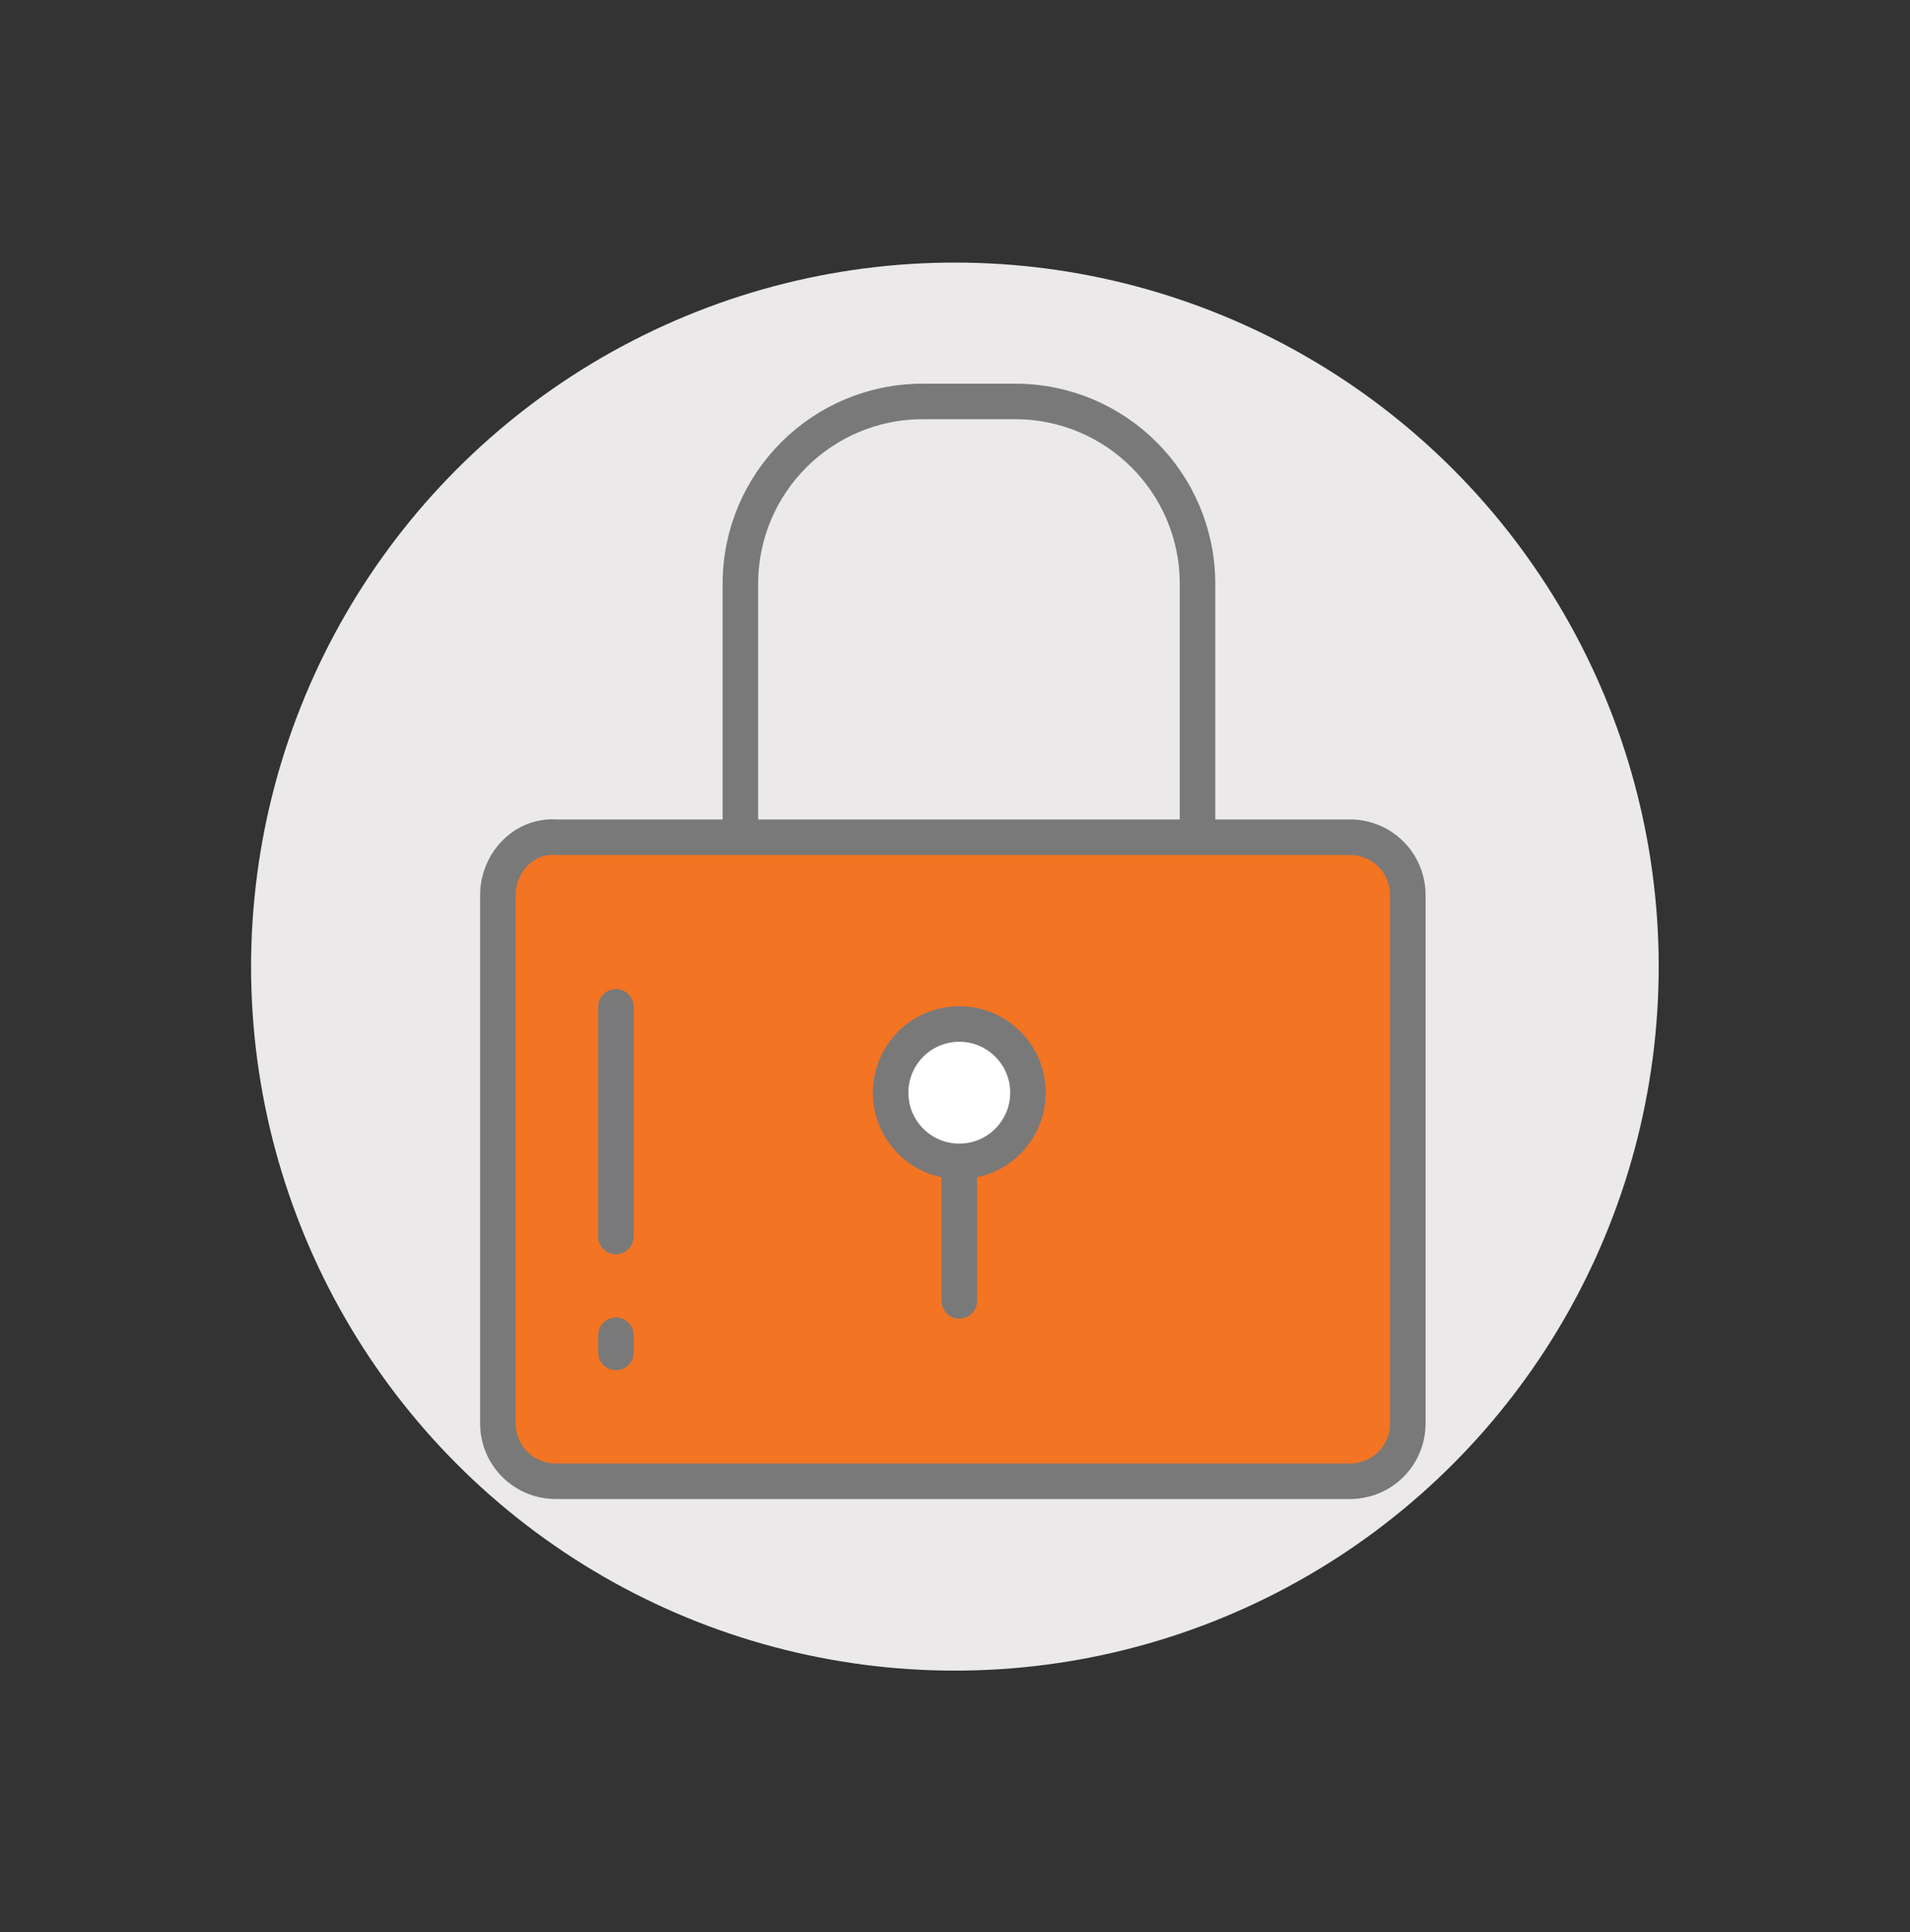
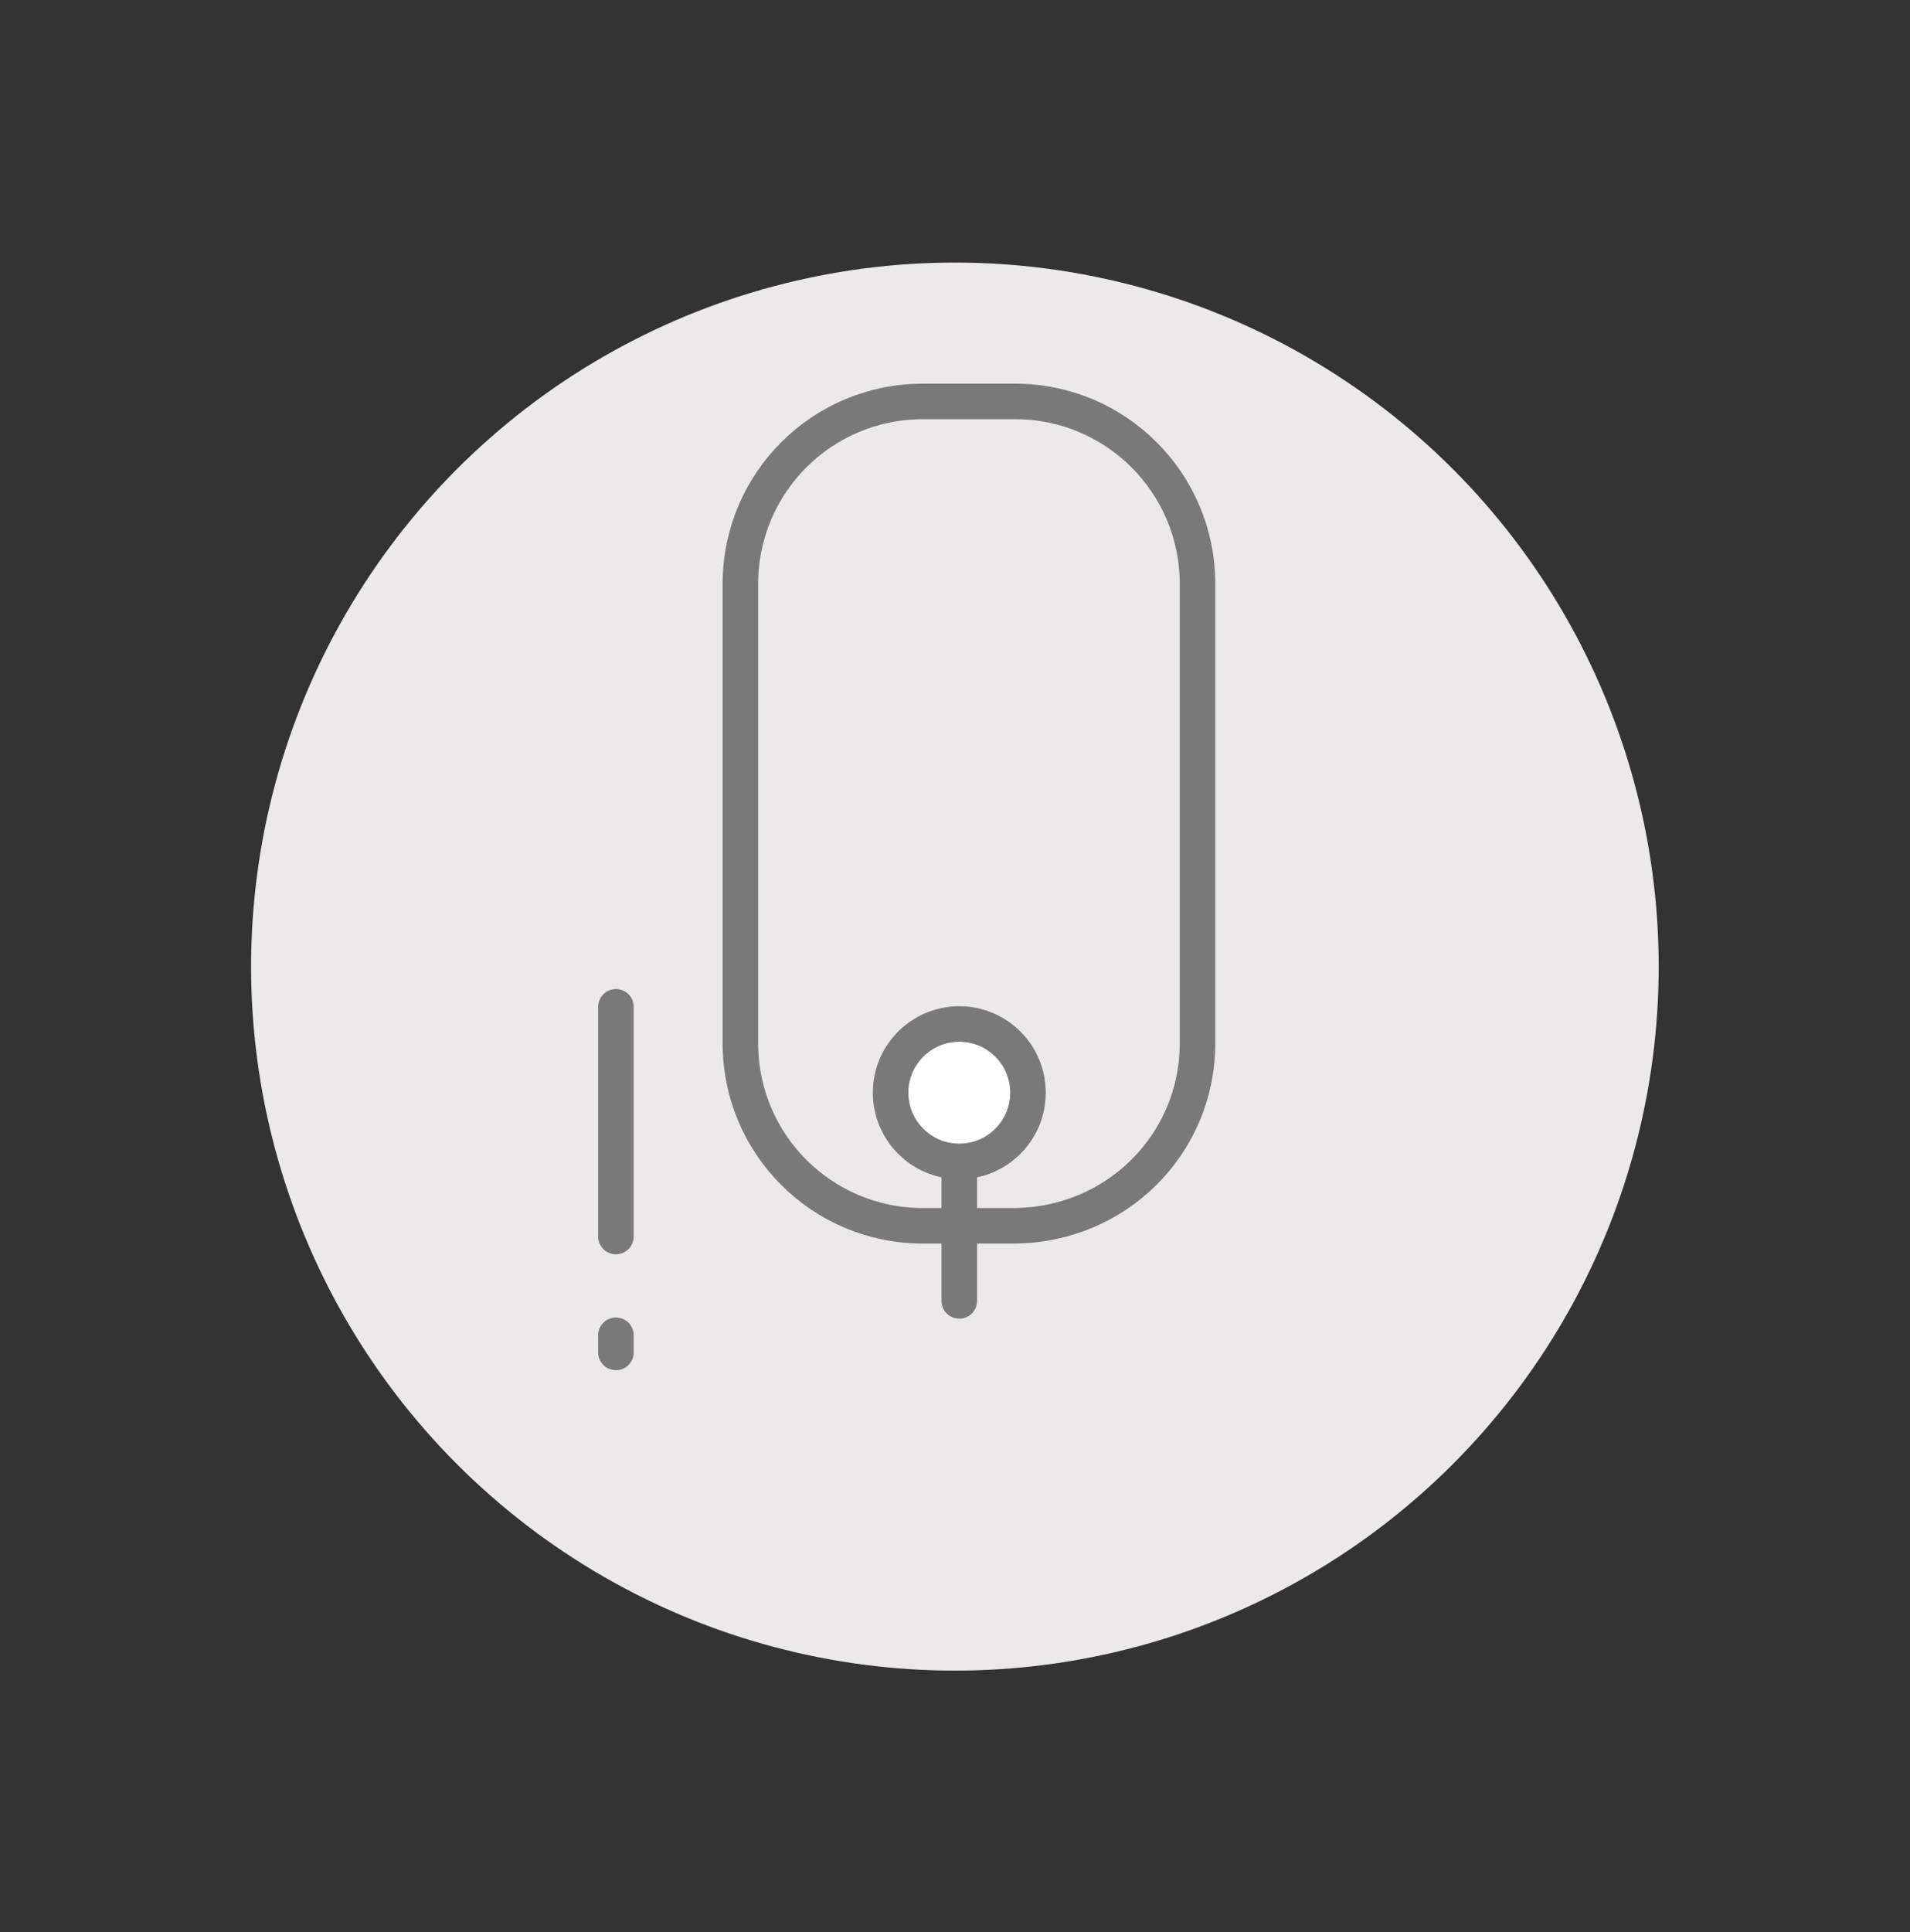
<svg xmlns="http://www.w3.org/2000/svg" id="Layer_1" x="0px" y="0px" viewBox="0 0 89 90" style="enable-background:new 0 0 89 90;" xml:space="preserve">
  <rect x="0" y="0" width="89" height="90" fill="#333333" stroke="none" />
  <style type="text/css"> .st0{fill:#EBE9E9;} .st1{fill:none;stroke:#7A7979;stroke-width:1.656;stroke-linecap:round;stroke-linejoin:round;stroke-miterlimit:10;} .st2{fill:#F37422;stroke:#7A7979;stroke-width:1.656;stroke-linecap:round;stroke-linejoin:round;stroke-miterlimit:10;} .st3{fill:#FFFFFF;stroke:#7A7979;stroke-width:1.656;stroke-linecap:round;stroke-linejoin:round;stroke-miterlimit:10;} </style>
  <g>
    <ellipse transform="matrix(0.582 -0.813 0.813 0.582 -17.989 55.015)" class="st0" cx="44.5" cy="45" rx="32.8" ry="32.8" />
    <g>
      <path class="st1" d="M47.2,57.1H43c-4.7,0-8.5-3.8-8.5-8.5V27.2c0-4.7,3.8-8.5,8.5-8.5h4.3c4.7,0,8.5,3.8,8.5,8.5v21.4 C55.8,53.3,52,57.1,47.2,57.1z" />
-       <path class="st2" d="M23.2,41.7v24.6c0,1.5,1.2,2.7,2.7,2.7h37c1.5,0,2.7-1.2,2.7-2.7V41.7c0-1.5-1.2-2.7-2.7-2.7h-37 C24.4,38.9,23.2,40.2,23.2,41.7z" />
      <line class="st1" x1="28.7" y1="62.2" x2="28.7" y2="63" />
      <line class="st1" x1="28.7" y1="46.9" x2="28.7" y2="57.6" />
      <line class="st1" x1="44.7" y1="53.5" x2="44.7" y2="60.6" />
      <circle class="st3" cx="44.7" cy="50.9" r="3.2" />
    </g>
  </g>
</svg>